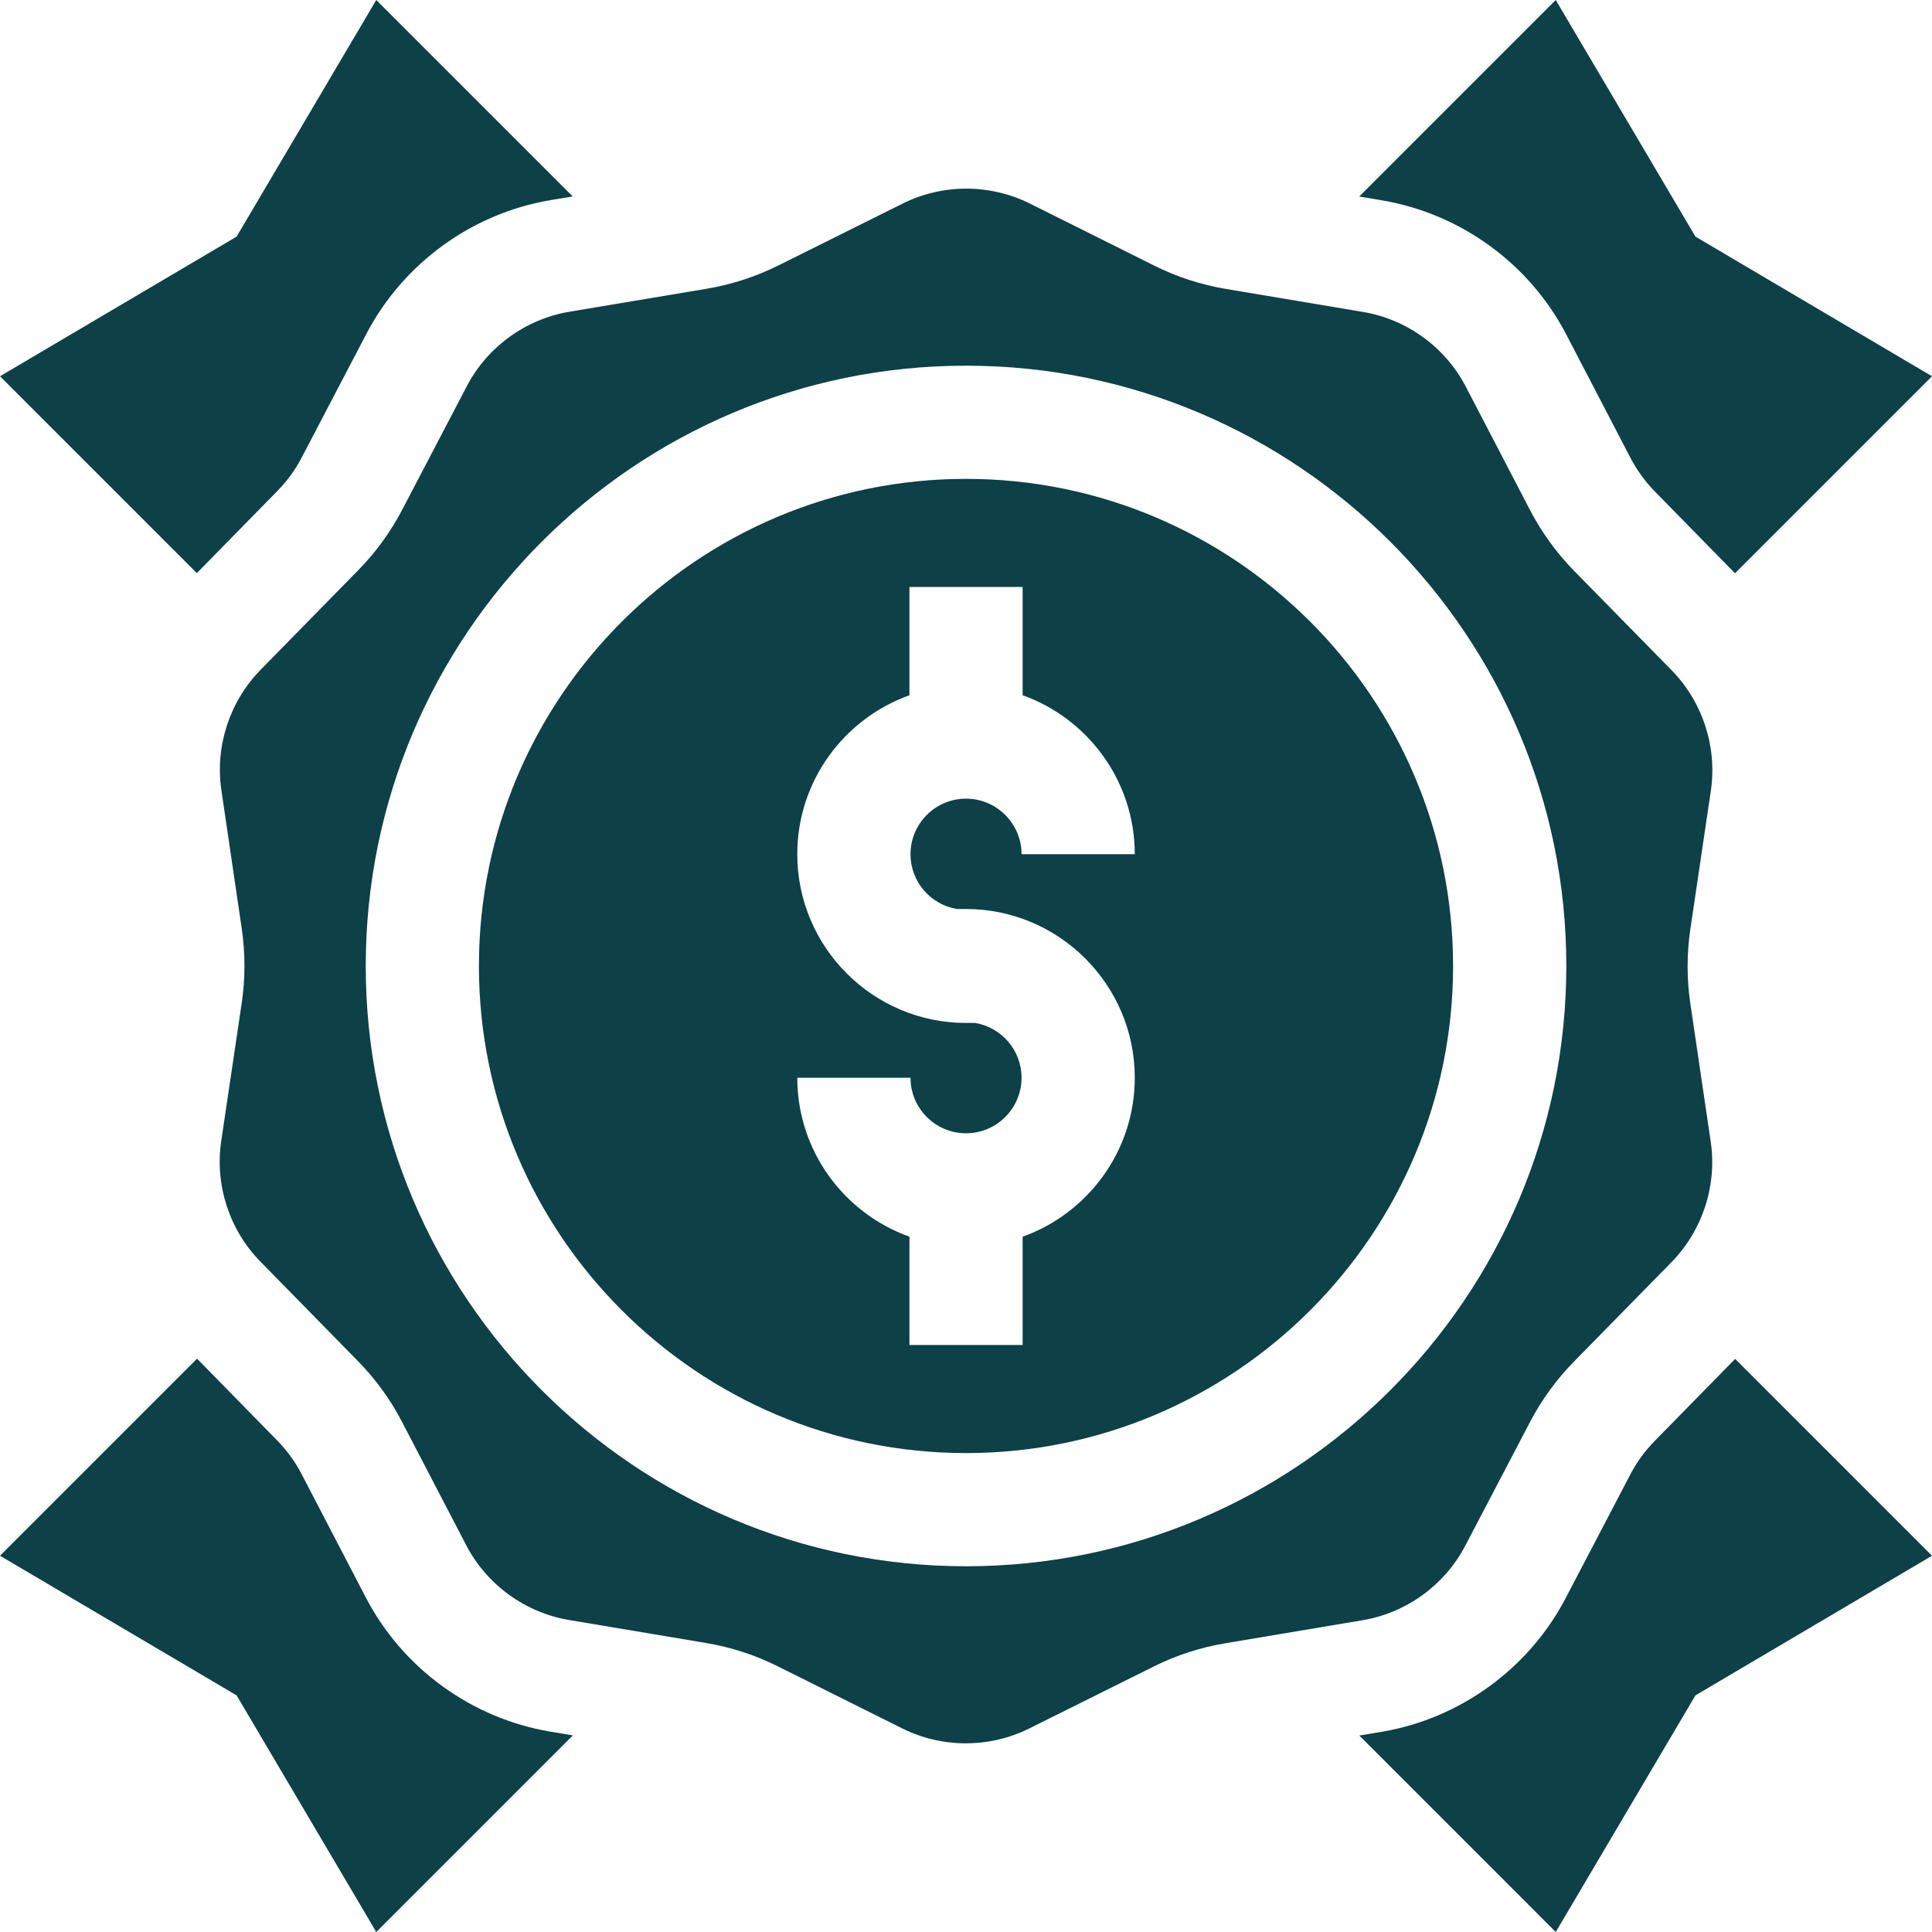
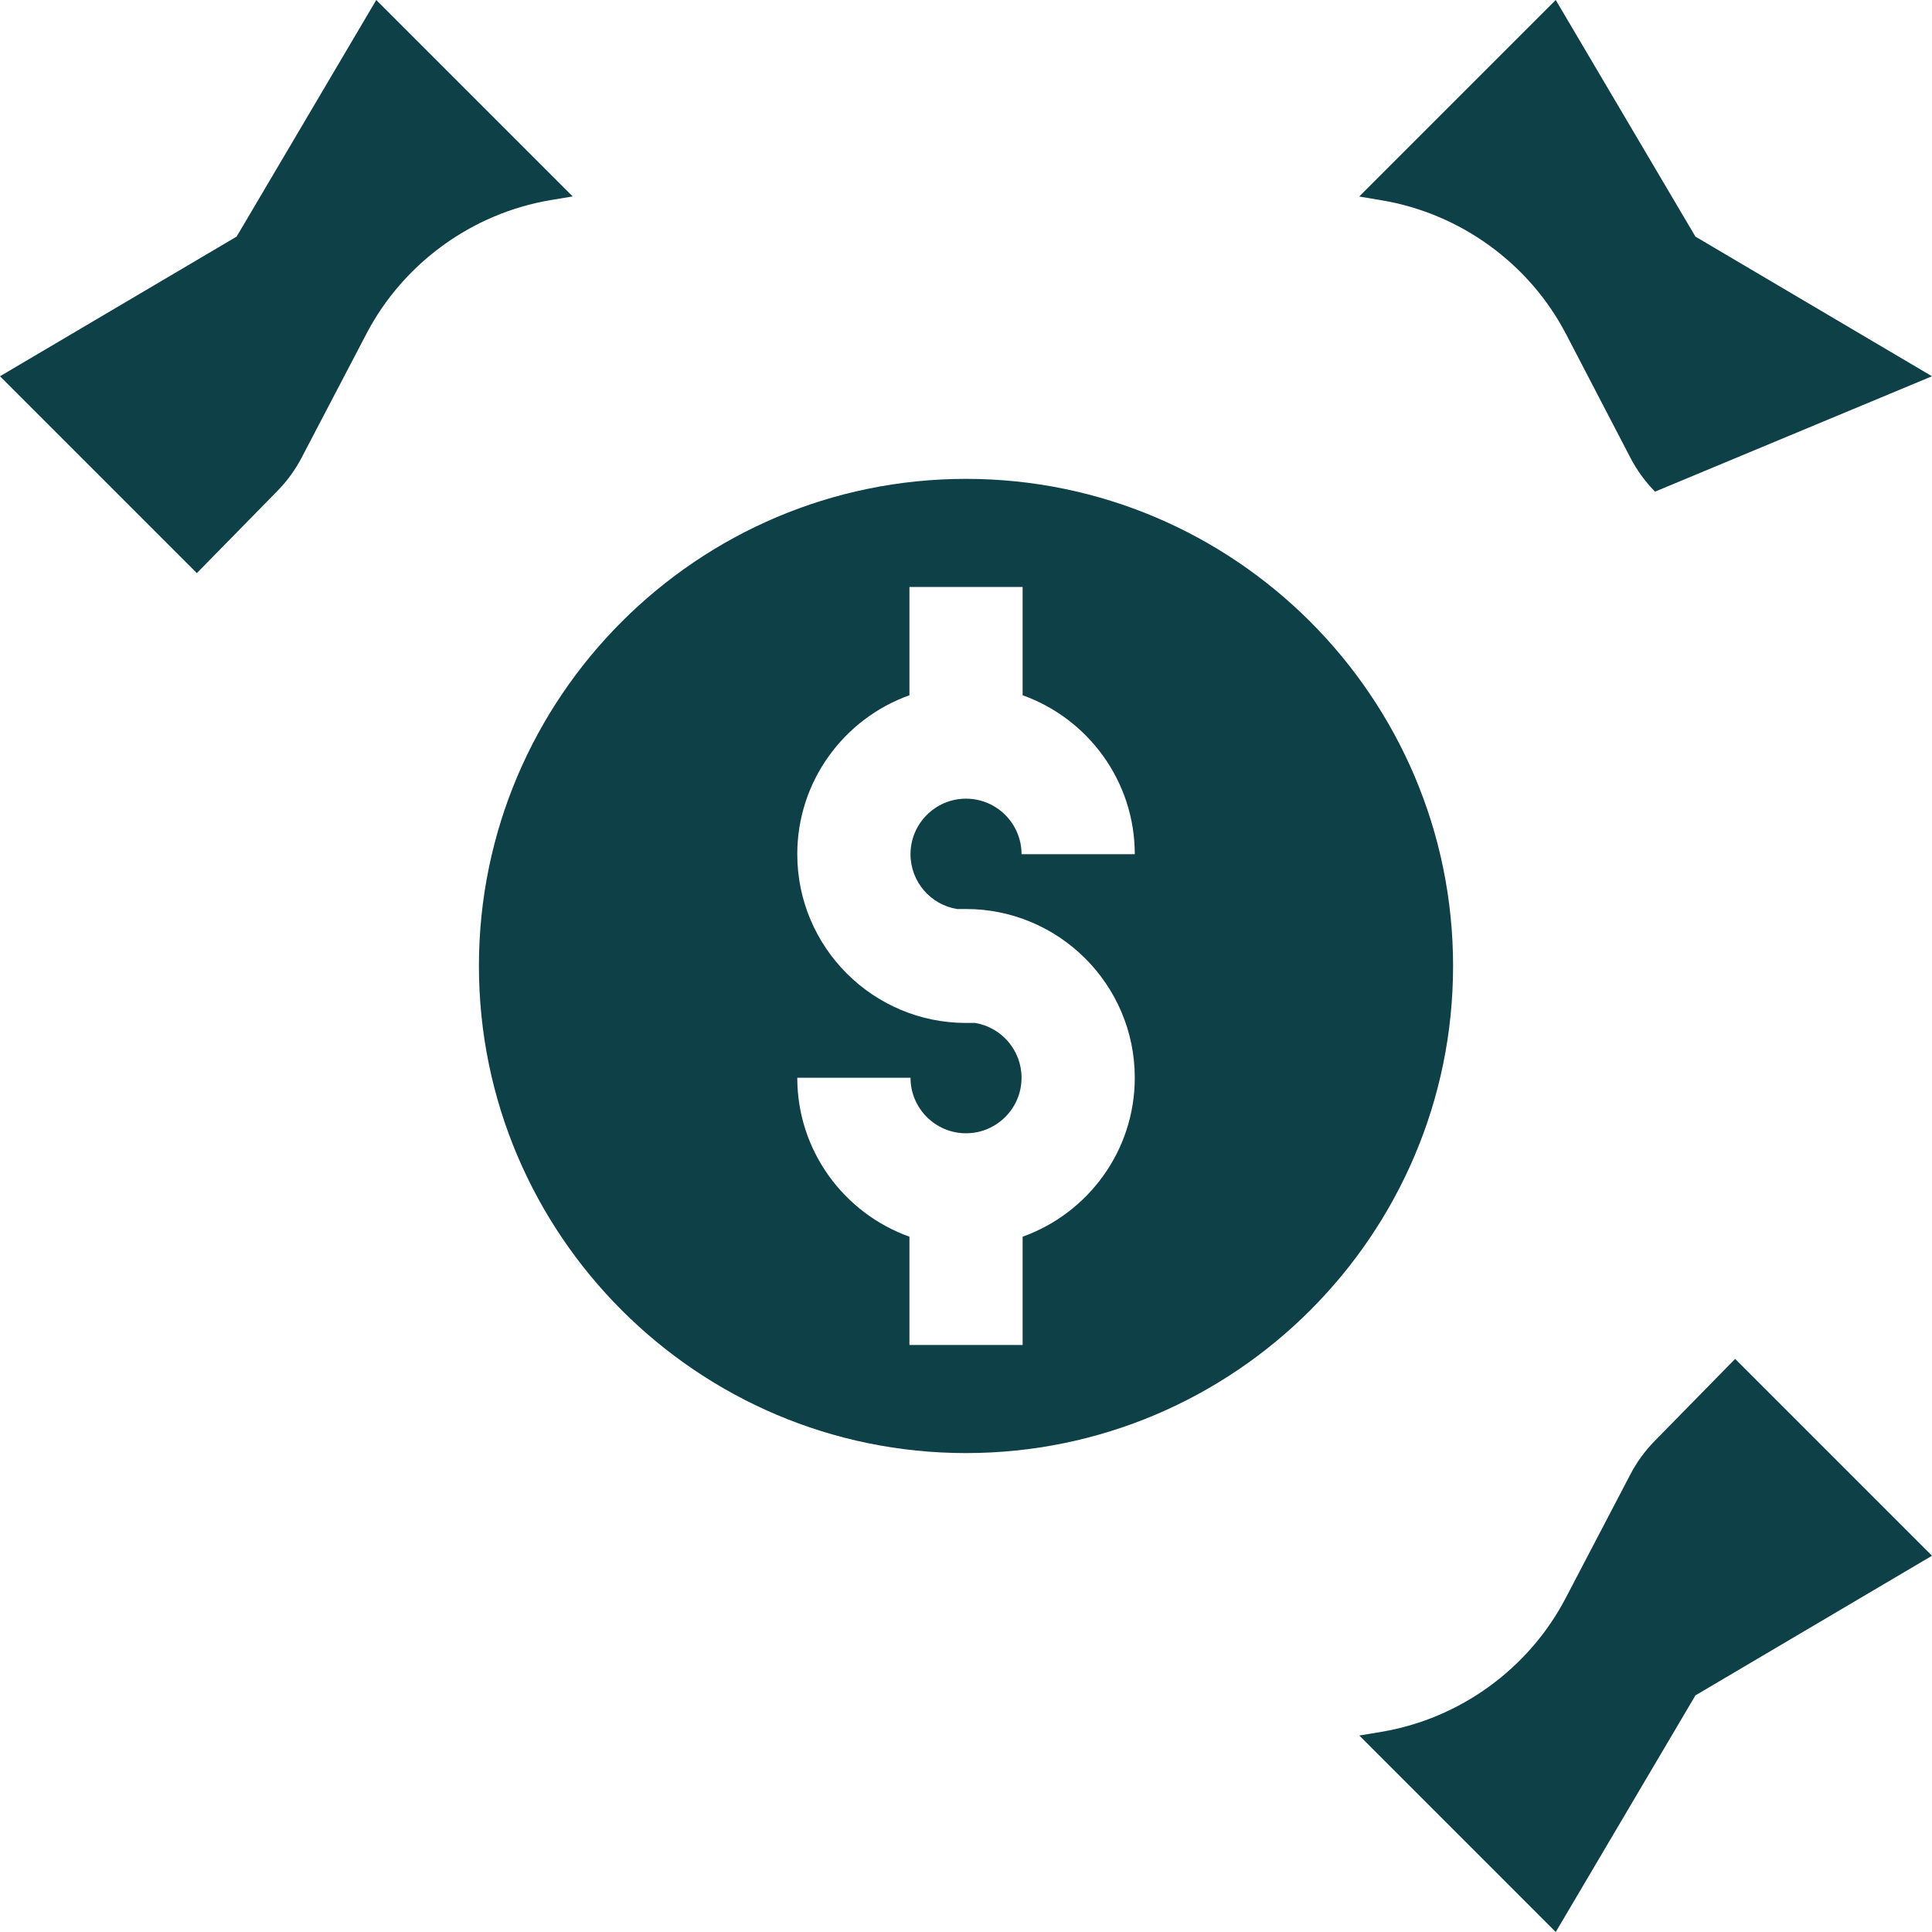
<svg xmlns="http://www.w3.org/2000/svg" width="36" height="36" viewBox="0 0 36 36" fill="none">
  <g clip-path="url(#clip0_8805_19854)">
-     <path d="M29.183 6.229L30.38 8.529C30.501 8.762 30.655 8.974 30.839 9.161L32.329 10.682L36 7.011L31.592 4.409L28.989 0L25.327 3.662L25.749 3.733C27.214 3.979 28.498 4.912 29.183 6.229Z" fill="#0D4047" />
+     <path d="M29.183 6.229L30.38 8.529C30.501 8.762 30.655 8.974 30.839 9.161L36 7.011L31.592 4.409L28.989 0L25.327 3.662L25.749 3.733C27.214 3.979 28.498 4.912 29.183 6.229Z" fill="#0D4047" />
    <path d="M5.624 8.521L6.829 6.217C7.516 4.905 8.798 3.974 10.259 3.729L10.671 3.66L7.011 0L4.409 4.409L0 7.011L3.668 10.679L5.169 9.148C5.351 8.963 5.504 8.752 5.624 8.521Z" fill="#0D4047" />
-     <path d="M6.818 29.77L5.621 27.47C5.5 27.237 5.346 27.025 5.162 26.838L3.672 25.317L0 28.989L4.409 31.591L7.011 36L10.674 32.337L10.252 32.266C8.787 32.02 7.504 31.087 6.818 29.77Z" fill="#0D4047" />
    <path d="M30.832 26.851C30.65 27.036 30.497 27.247 30.377 27.478L29.172 29.782C28.485 31.095 27.203 32.025 25.742 32.27L25.329 32.339L28.989 36L31.592 31.591L36 28.989L32.332 25.321L30.832 26.851Z" fill="#0D4047" />
    <path d="M18 8.923C12.996 8.923 8.924 12.995 8.924 18C8.924 23.004 12.996 27.076 18 27.076C23.005 27.076 27.076 23.004 27.076 18C27.076 12.995 23.005 8.923 18 8.923ZM17.832 16.938H18C19.734 16.938 21.145 18.349 21.145 20.082C21.145 21.446 20.272 22.609 19.055 23.044V25.062H16.946V23.044C15.729 22.609 14.856 21.446 14.856 20.082H16.966C16.966 20.653 17.43 21.117 18 21.117C18.571 21.117 19.035 20.653 19.035 20.082C19.035 19.569 18.66 19.142 18.169 19.061H18C16.267 19.061 14.856 17.651 14.856 15.917C14.856 14.553 15.729 13.39 16.946 12.955V10.937H19.055V12.955C20.272 13.39 21.145 14.553 21.145 15.917H19.035C19.035 15.346 18.571 14.882 18 14.882C17.43 14.882 16.966 15.346 16.966 15.917C16.966 16.43 17.341 16.858 17.832 16.938Z" fill="#0D4047" />
-     <path d="M27.302 28.804L28.508 26.5C28.724 26.086 28.999 25.708 29.326 25.374L31.148 23.516C31.724 22.927 31.997 22.09 31.877 21.275L31.497 18.7C31.429 18.239 31.429 17.77 31.498 17.308L31.879 14.736C32 13.92 31.728 13.082 31.151 12.492L29.332 10.638C29.003 10.302 28.726 9.92 28.509 9.503L27.312 7.203C26.93 6.47 26.216 5.95 25.4 5.813L22.844 5.384C22.379 5.306 21.929 5.16 21.507 4.949L19.188 3.792C18.817 3.608 18.411 3.515 18.005 3.515C17.599 3.515 17.194 3.607 16.824 3.791L14.503 4.947C14.082 5.156 13.633 5.302 13.17 5.38L10.608 5.809C9.795 5.946 9.081 6.464 8.699 7.195L7.494 9.499C7.277 9.913 7.002 10.292 6.675 10.625L4.854 12.483C4.277 13.072 4.005 13.909 4.125 14.724L4.504 17.299C4.572 17.761 4.572 18.229 4.504 18.691L4.122 21.263C4.001 22.079 4.273 22.918 4.851 23.507L6.669 25.361C6.998 25.697 7.275 26.078 7.492 26.496L8.689 28.796C9.071 29.529 9.786 30.049 10.601 30.186L13.157 30.615C13.622 30.693 14.072 30.839 14.494 31.05L16.813 32.207C17.553 32.576 18.437 32.577 19.177 32.208L21.498 31.053C21.919 30.843 22.368 30.697 22.831 30.62L25.393 30.19C26.206 30.053 26.92 29.535 27.302 28.804ZM18.001 29.185C11.833 29.185 6.815 24.167 6.815 18C6.815 11.832 11.833 6.814 18.001 6.814C24.168 6.814 29.186 11.832 29.186 18C29.186 24.167 24.168 29.185 18.001 29.185Z" fill="#0D4047" />
  </g>
  <defs>
    <clipPath id="clip0_8805_19854">
      <rect width="36" height="36" fill="white" />
    </clipPath>
  </defs>
</svg>